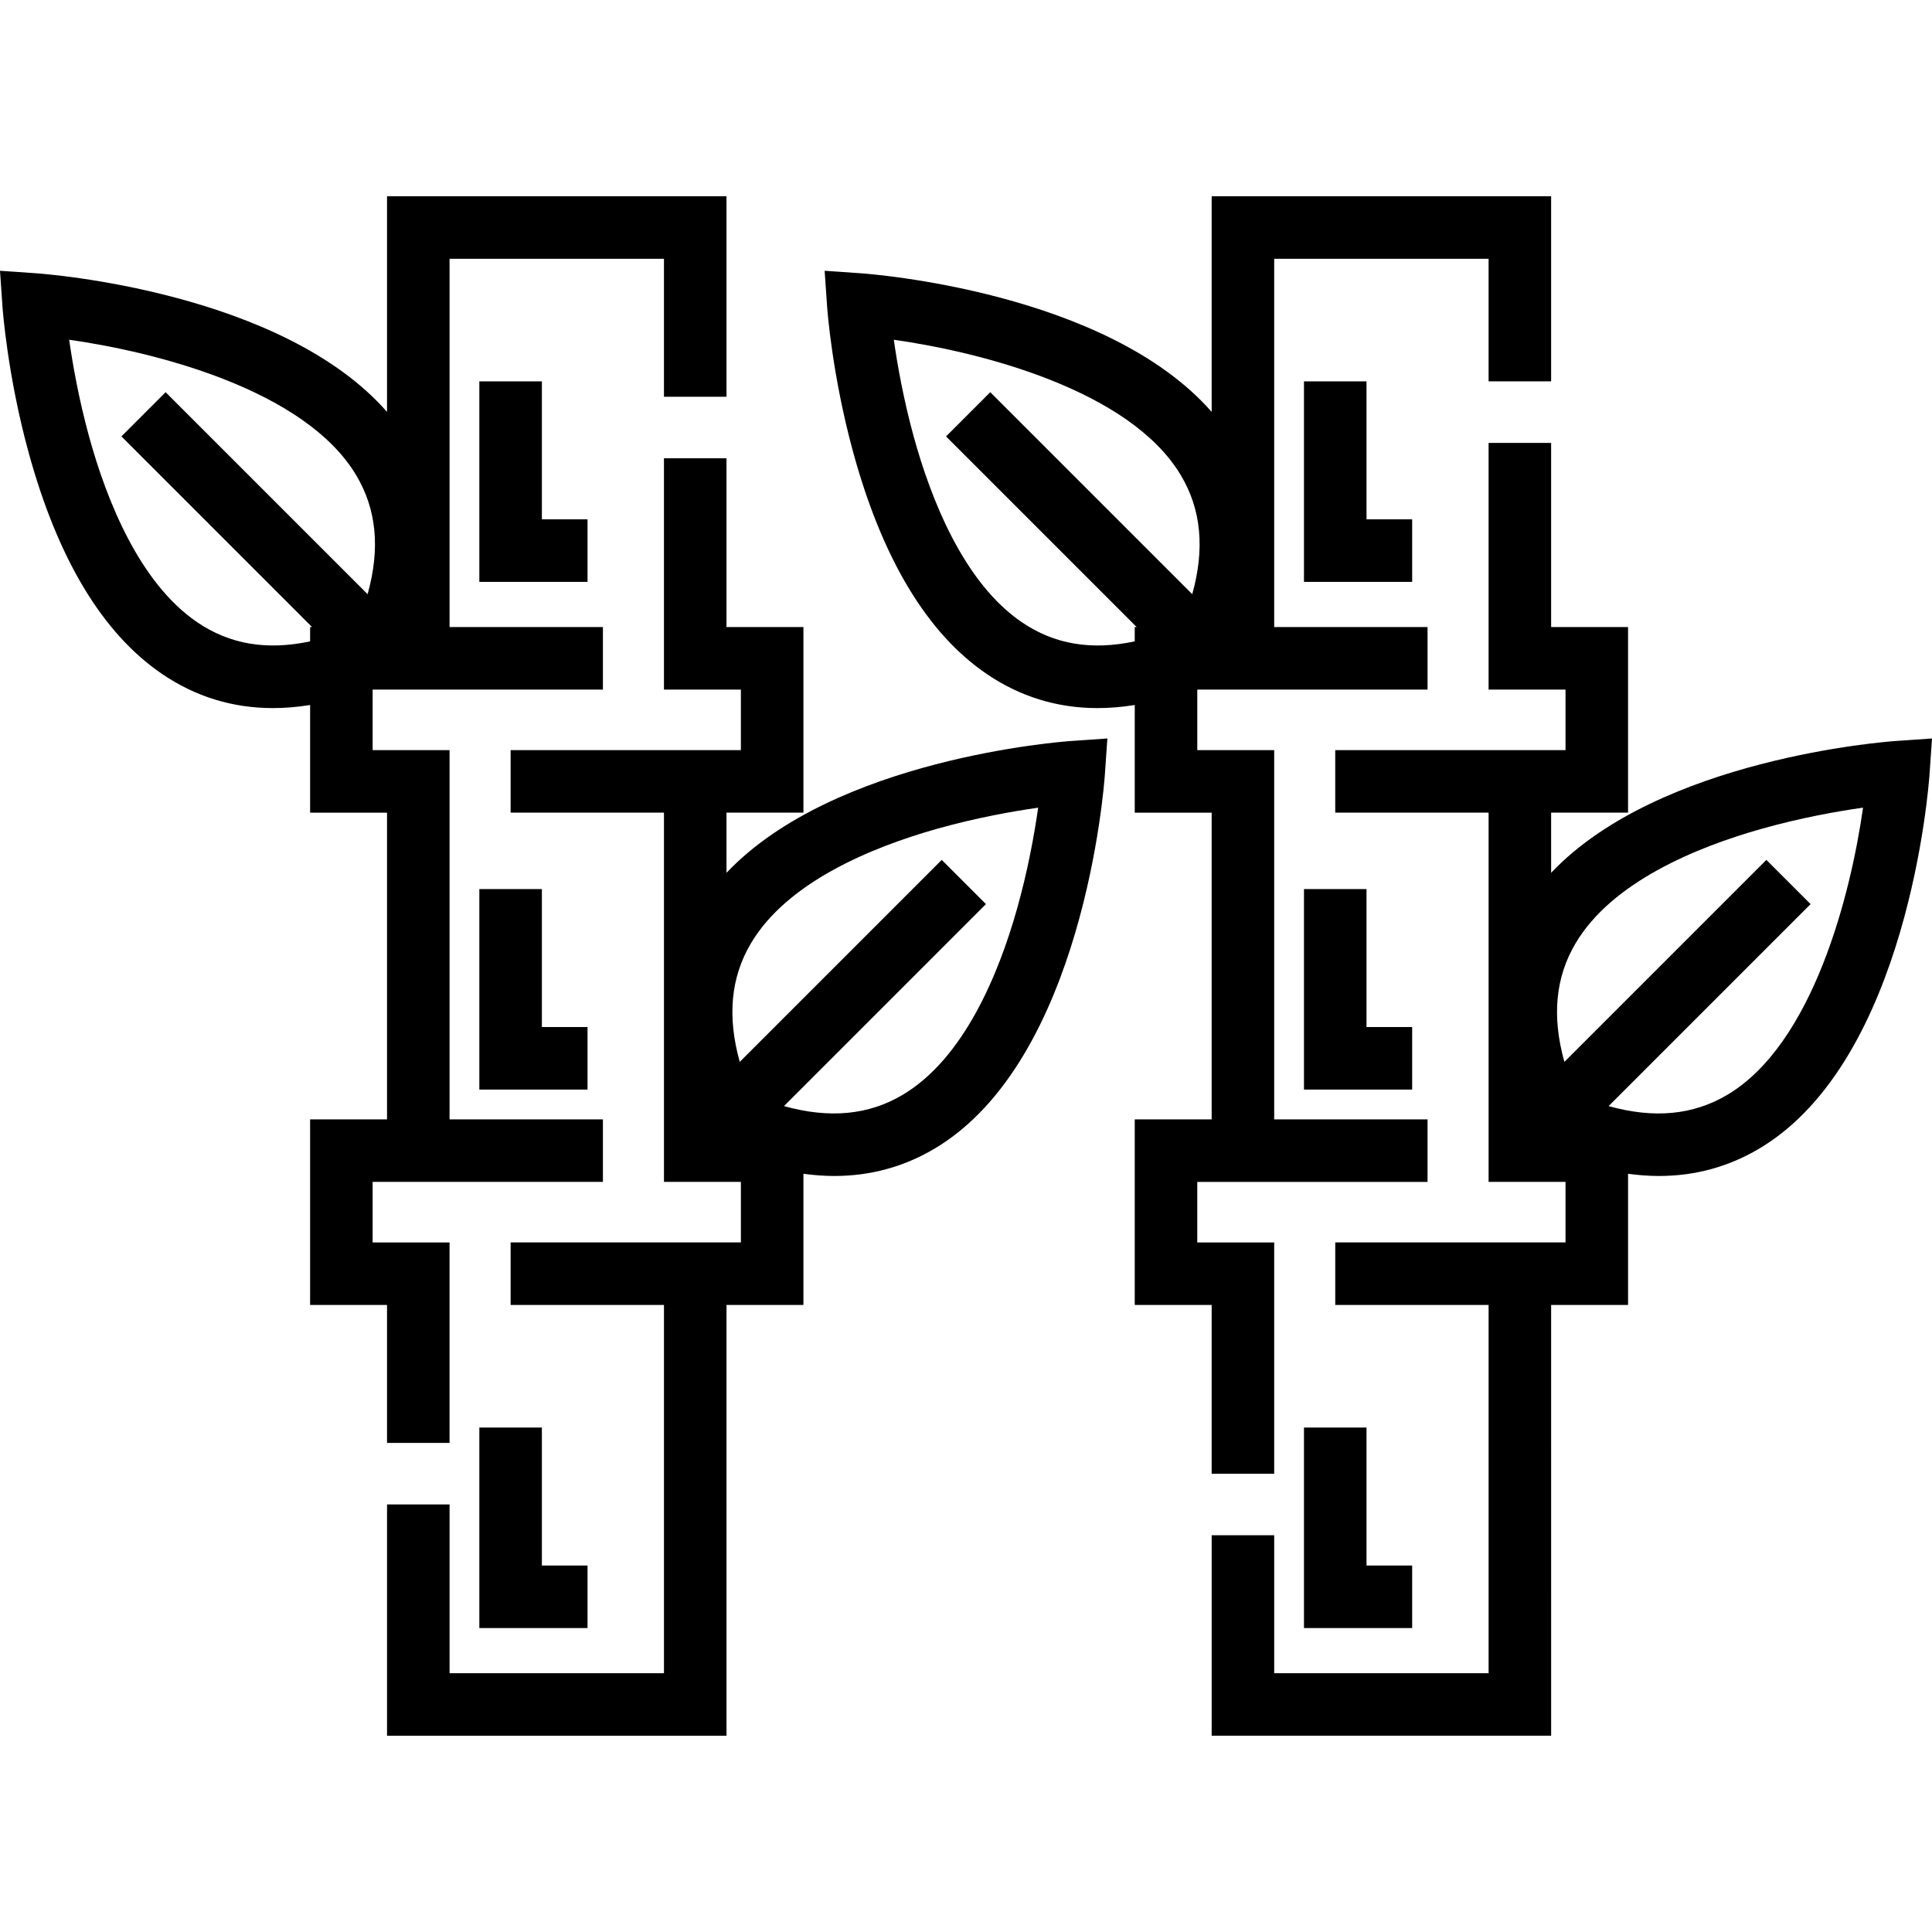
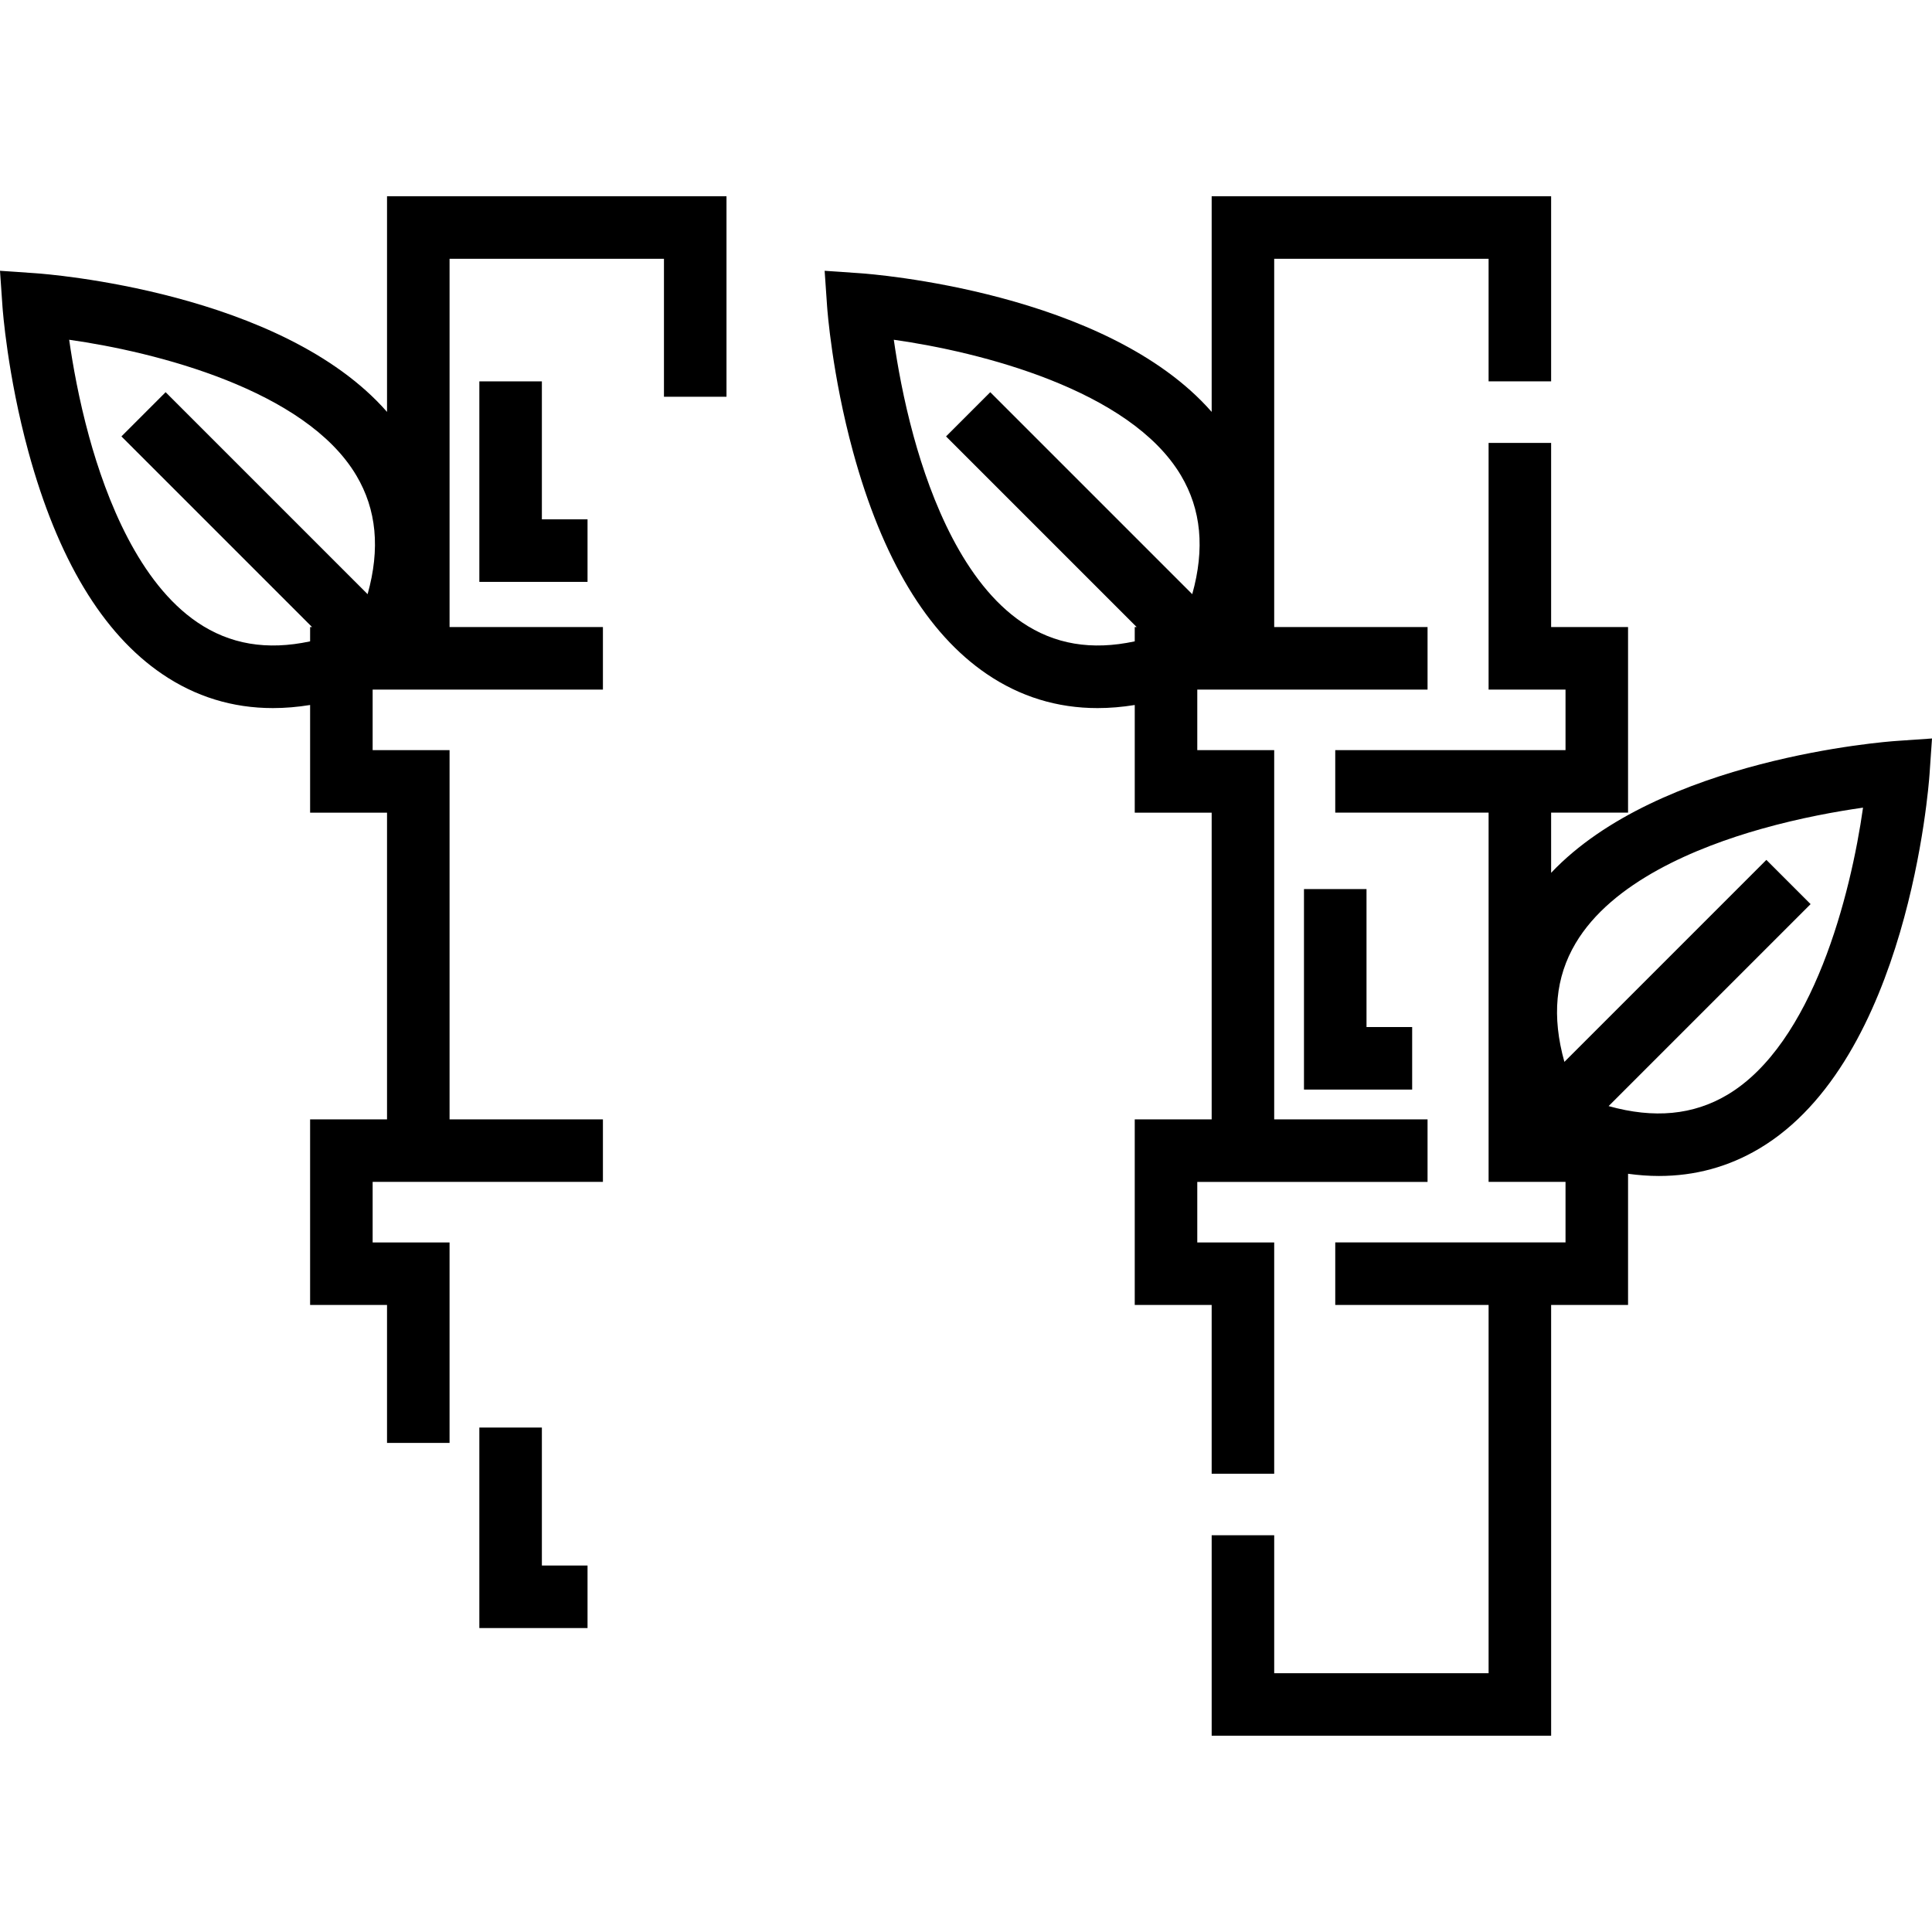
<svg xmlns="http://www.w3.org/2000/svg" fill="#000000" height="800px" width="800px" version="1.1" id="Layer_1" viewBox="0 0 511.999 511.999" xml:space="preserve">
  <g>
    <g>
      <path d="M102.567,52.01v57.146C74.647,77.294,12.344,72.611,9.496,72.414L0,71.758l0.657,9.496    c0.051,0.727,1.298,18.043,6.874,38.478c7.733,28.339,19.649,48.147,35.42,58.874c8.856,6.025,18.684,9.043,29.375,9.043    c3.208,0,6.495-0.276,9.856-0.82v28.531h20.385v81.28H82.181v49.189h20.385v36.562h16.572v-53.134H98.754v-16.044h61.025V296.64    h-40.64v-97.852H98.754v-16.044h61.025v-16.572h-40.64V68.582h56.817v36.562h16.572V52.01H102.567z M97.42,157.462l-53.527-53.529    l-11.717,11.719l50.518,50.518h-0.513v3.794c-11.467,2.455-21.293,0.793-29.893-5.048c-15.407-10.468-24.106-32.564-28.691-49.256    c-2.706-9.855-4.33-19.054-5.266-25.624c22.867,3.227,62.605,13.227,76.109,35.977C99.796,135.032,100.791,145.395,97.42,157.462z    " />
    </g>
  </g>
  <g>
    <g>
-       <polygon points="143.603,272.176 143.603,235.613 127.031,235.613 127.031,288.749 155.702,288.749 155.702,272.176   " />
-     </g>
+       </g>
  </g>
  <g>
    <g>
      <polygon points="143.603,137.63 143.603,101.067 127.031,101.067 127.031,154.203 155.702,154.203 155.702,137.63   " />
    </g>
  </g>
  <g>
    <g>
      <polygon points="143.603,414.878 143.603,378.315 127.031,378.315 127.031,431.45 155.702,431.45 155.702,414.878   " />
    </g>
  </g>
  <g>
    <g>
-       <path d="M283.968,196.361c-2.794,0.193-62.799,4.7-91.44,34.946v-15.947h20.386V166.17h-20.386v-44.721h-16.572v61.294h20.386    v16.044h-61.025v16.572h40.639v97.852h20.386v16.044h-61.025v16.572h40.639v97.588h-56.817v-44.722h-16.572v61.295h89.962V345.83    h20.386v-34.767c2.775,0.378,5.504,0.583,8.176,0.583c9.556,0,18.437-2.416,26.58-7.249    c39.463-23.425,44.923-96.116,45.137-99.198l0.656-9.495L283.968,196.361z M269.498,240.946    c-4.842,17.124-14.03,39.563-30.307,49.21c-9.015,5.344-19.371,6.336-31.429,2.968l53.527-53.528l-11.719-11.717l-53.527,53.527    c-3.369-12.058-2.377-22.415,2.969-31.43c9.647-16.275,32.086-25.464,49.21-30.307c10.329-2.921,20.038-4.647,26.901-5.625    C274.145,220.909,272.418,230.618,269.498,240.946z" />
-     </g>
+       </g>
  </g>
  <g>
    <g>
      <path d="M321.104,52.01v57.146c-27.92-31.862-90.222-36.544-93.071-36.741l-9.496-0.656l0.657,9.496    c0.051,0.727,1.298,18.043,6.874,38.478c7.733,28.339,19.649,48.147,35.42,58.874c8.856,6.025,18.684,9.043,29.375,9.043    c3.208,0,6.495-0.276,9.856-0.82v28.531h20.385v81.28h-20.386v49.189h20.385v44.721h16.572v-61.294h-20.385v-16.044h61.025V296.64    h-40.64v-97.852h-20.385v-16.044h61.025v-16.572h-40.64V68.582h56.817v32.485h16.572V52.01H321.104z M315.957,157.462    l-53.527-53.528l-11.719,11.719l50.518,50.518h-0.513v3.794c-11.465,2.454-21.292,0.792-29.891-5.049    c-15.407-10.468-24.106-32.564-28.691-49.256c-2.706-9.855-4.33-19.054-5.266-25.624c22.867,3.227,62.605,13.227,76.109,35.977    C318.333,135.032,319.329,145.395,315.957,157.462z" />
    </g>
  </g>
  <g>
    <g>
      <polygon points="362.139,272.176 362.139,235.613 345.567,235.613 345.567,288.749 374.238,288.749 374.238,272.176   " />
    </g>
  </g>
  <g>
    <g>
-       <polygon points="362.139,137.63 362.139,101.067 345.567,101.067 345.567,154.203 374.238,154.203 374.238,137.63   " />
-     </g>
+       </g>
  </g>
  <g>
    <g>
-       <polygon points="362.139,414.878 362.139,378.315 345.567,378.315 345.567,431.45 374.238,431.45 374.238,414.878   " />
-     </g>
+       </g>
  </g>
  <g>
    <g>
      <path d="M502.505,196.361c-2.794,0.193-62.801,4.7-91.441,34.946v-15.947h20.386V166.17h-20.386v-48.792h-16.572v65.365h20.386    v16.044h-61.025v16.572h40.639v97.852h20.386v16.044h-61.025v16.572h40.639v97.588h-56.817v-36.56h-16.572v53.132h89.962V345.83    h20.386v-34.767c2.775,0.378,5.504,0.583,8.176,0.583c9.555,0,18.437-2.416,26.579-7.249    c39.464-23.425,44.924-96.116,45.138-99.198l0.656-9.495L502.505,196.361z M457.746,290.146    c-9.022,5.353-19.383,6.351-31.448,2.98l53.527-53.527l-11.719-11.719l-53.527,53.527c-3.369-12.058-2.377-22.415,2.969-31.43    c9.647-16.275,32.086-25.464,49.21-30.307c10.361-2.93,20.098-4.658,26.964-5.635    C490.496,236.902,480.496,276.643,457.746,290.146z" />
    </g>
  </g>
</svg>